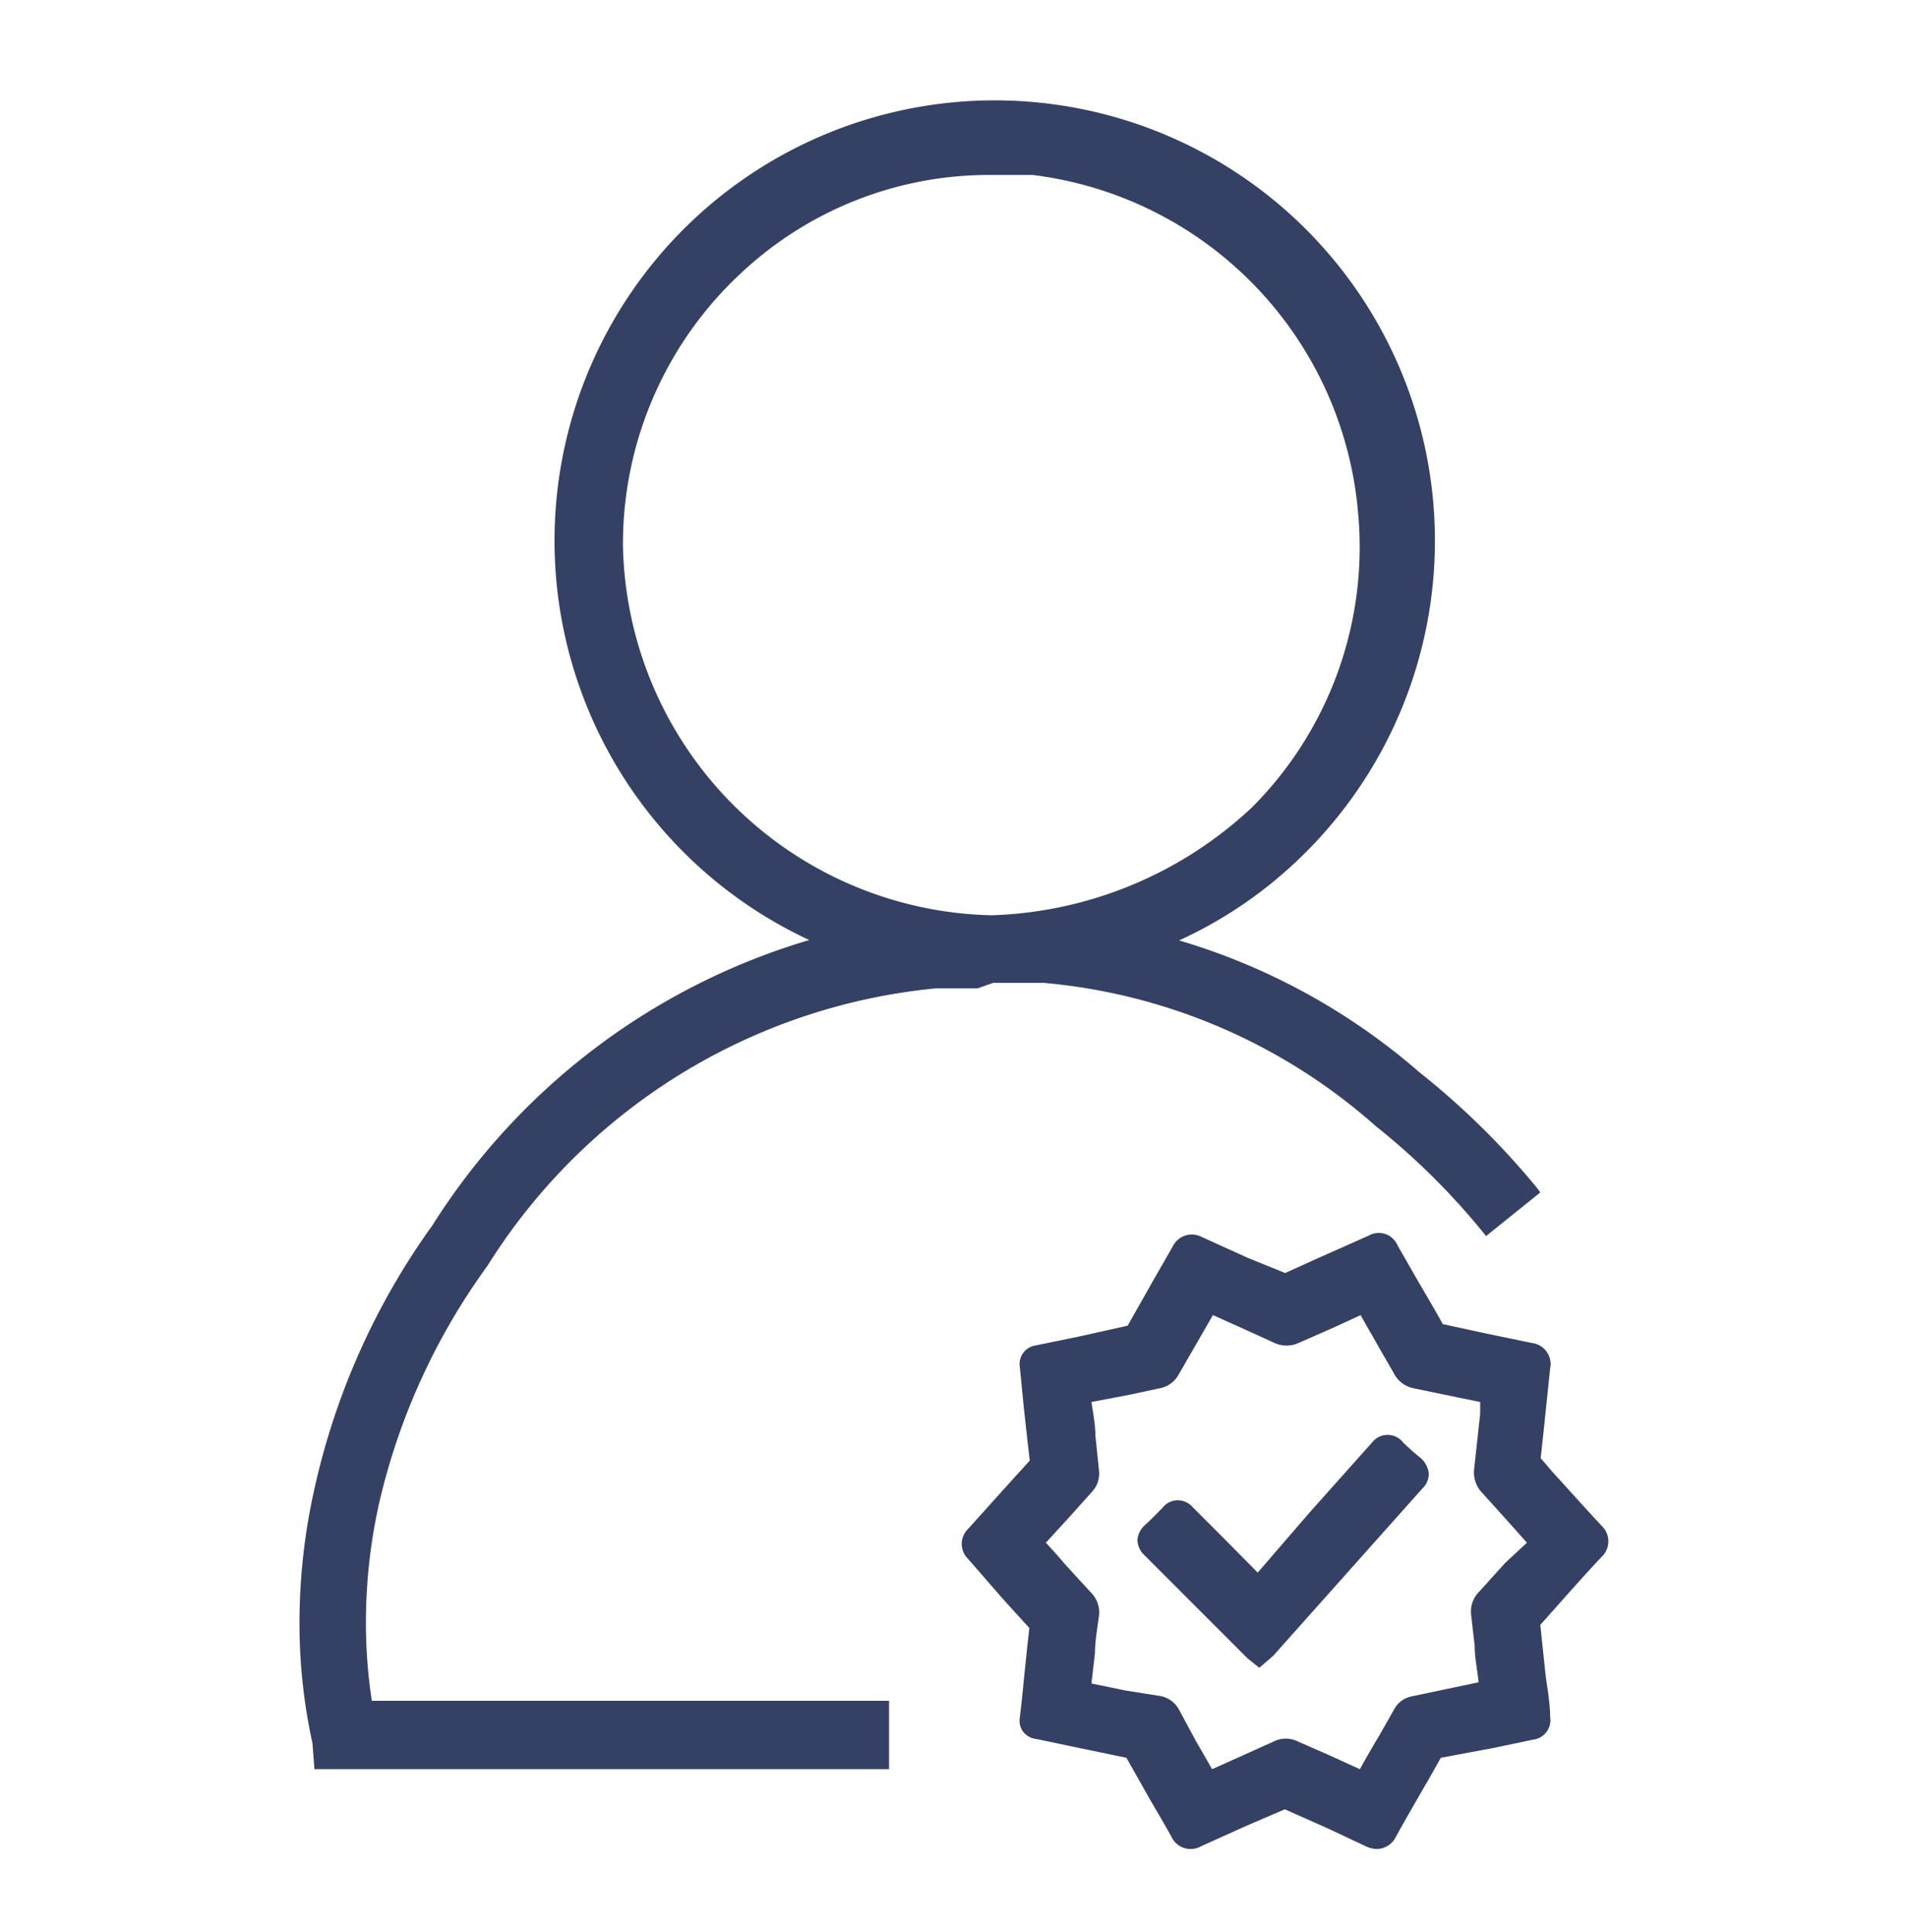
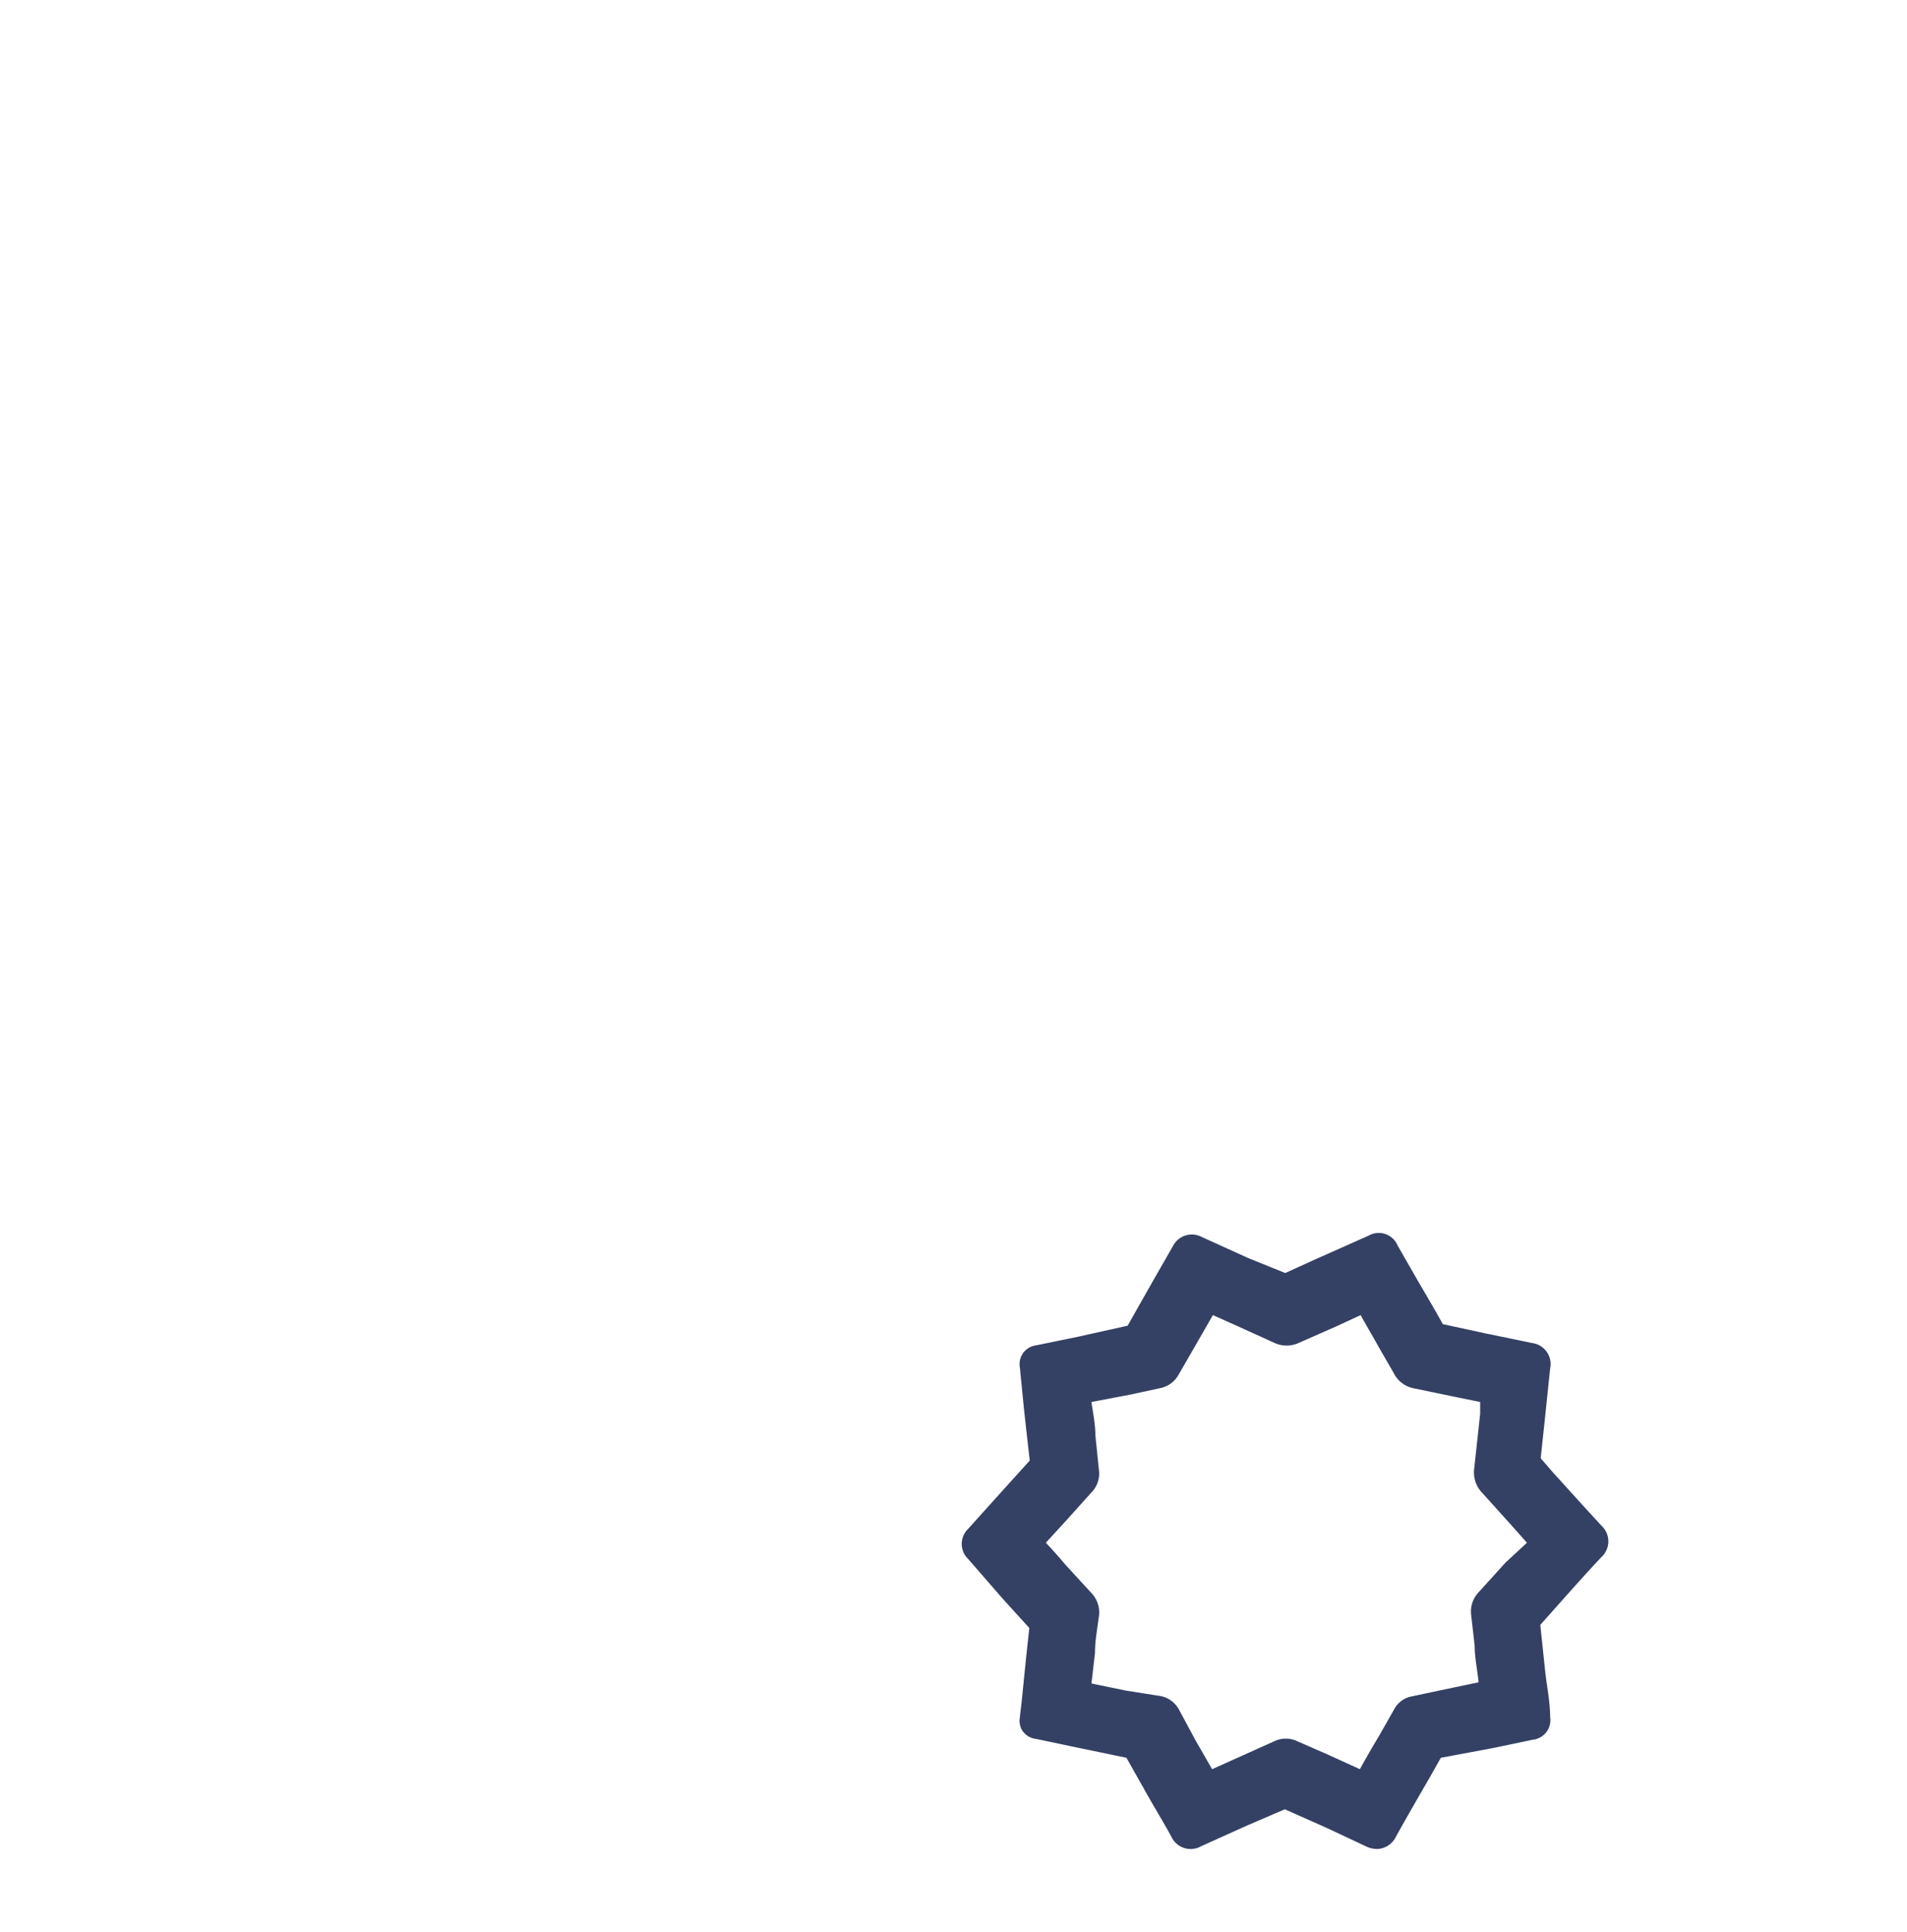
<svg xmlns="http://www.w3.org/2000/svg" id="b8daa71e-313f-40d2-8bfd-14473eb16967" data-name="Warstwa 1" viewBox="0 0 48.52 49.14">
  <defs>
    <style>.bb14f01e-c4a1-48b9-ab73-f5aa9a00924d{fill:#344164;}</style>
  </defs>
-   <path class="bb14f01e-c4a1-48b9-ab73-f5aa9a00924d" d="M25.27,25l.71,0,.58,0h0A14.67,14.67,0,0,1,35,28.64a17.87,17.87,0,0,1,2.73,2.7l.08.1,1.38-1.11-.08-.11a19.79,19.79,0,0,0-3-2.95A16.38,16.38,0,0,0,30,23.92a11,11,0,0,0,3.14-2.16,11.2,11.2,0,1,0-12.55,2.15A17.06,17.06,0,0,0,11,31.17a18.17,18.17,0,0,0-3,6.7,15.57,15.57,0,0,0-.38,3.38,14.2,14.2,0,0,0,.33,3.09L8,45H22.62V43.26H9.46a13.2,13.2,0,0,1-.15-2,14,14,0,0,1,.33-3,16.6,16.6,0,0,1,2.76-6.06l0,0a15.18,15.18,0,0,1,11.4-7.06h.45l.62,0Zm-1.22-.09Zm-8.2-11.06a9.4,9.4,0,0,1,3.11-7,9.22,9.22,0,0,1,6.25-2.4c.35,0,.71,0,1.06,0A9.47,9.47,0,0,1,34.55,13a9.37,9.37,0,0,1-2.7,7.54,10.14,10.14,0,0,1-6.62,2.74A9.59,9.59,0,0,1,15.85,13.88Z" />
  <path class="bb14f01e-c4a1-48b9-ab73-f5aa9a00924d" d="M40.76,38.82c-.42-.45-.83-.91-1.25-1.37l-.31-.36.09-.84.15-1.44a.54.54,0,0,0-.46-.65l-1.21-.25-1.06-.23c-.21-.38-.43-.75-.64-1.11l-.51-.89a.52.52,0,0,0-.74-.25l-1.35.6-.77.35L31.76,32l-1.19-.54a.54.54,0,0,0-.73.24l-.51.89-.64,1.13h0L27.43,34l-1.07.22a.48.48,0,0,0-.41.57l.09.92c.05.48.11,1,.16,1.44l-.67.74-.9,1a.53.53,0,0,0,0,.76l.87,1,.69.76c-.07.61-.13,1.22-.19,1.82l-.06.52A.49.49,0,0,0,26,44a.48.48,0,0,0,.36.23l1,.21,1.3.27h0l.61,1.08c.18.31.36.61.53.92a.54.54,0,0,0,.76.25l1.13-.51,1-.43,1.08.48,1,.47a.66.66,0,0,0,.27.06.55.55,0,0,0,.47-.3c.23-.42.47-.83.71-1.25.15-.25.29-.51.44-.77L38,44.46l1-.21a.5.5,0,0,0,.44-.58c0-.4-.09-.8-.13-1.2l-.12-1.14.56-.63c.33-.37.66-.74,1-1.1A.54.54,0,0,0,40.76,38.82Zm-2.46.93-.67.74a.71.71,0,0,0-.2.58l.09.79c0,.31.07.61.1.93l-1,.21-.71.15a.64.64,0,0,0-.44.33l-.38.67c-.17.28-.33.56-.49.85l-.79-.36-.8-.35a.68.68,0,0,0-.59,0l-.8.36-.78.35-.42-.73L30,43.49a.68.68,0,0,0-.47-.35L28.64,43l-.87-.18.09-.78c0-.31.06-.62.1-.93a.71.71,0,0,0-.2-.6l-.66-.72c-.16-.19-.32-.37-.49-.55l.54-.59.62-.69a.68.68,0,0,0,.19-.57l-.09-.88c0-.28-.06-.56-.1-.85l1-.19.74-.16a.69.69,0,0,0,.48-.35l.45-.78.42-.73.67.3.88.4a.74.74,0,0,0,.65,0l.91-.4.65-.3c.14.26.29.51.43.76s.29.5.43.75a.72.72,0,0,0,.48.35l1.11.23.59.12,0,.3-.15,1.38a.75.75,0,0,0,.21.64l.73.81.4.45Z" />
-   <path class="bb14f01e-c4a1-48b9-ab73-f5aa9a00924d" d="M35.7,36.69a.5.5,0,0,0-.79,0l-1.58,1.77L32,40l-.87-.88-.78-.78a.51.51,0,0,0-.39-.18.49.49,0,0,0-.38.19c-.13.13-.27.28-.46.45a.57.57,0,0,0-.18.37.55.55,0,0,0,.17.38l2,2,.57.57.06.06.3.24.27-.23.09-.08.16-.18.74-.83,2.89-3.24a.5.5,0,0,0,.16-.4.61.61,0,0,0-.21-.38A5.73,5.73,0,0,1,35.7,36.69Z" />
</svg>